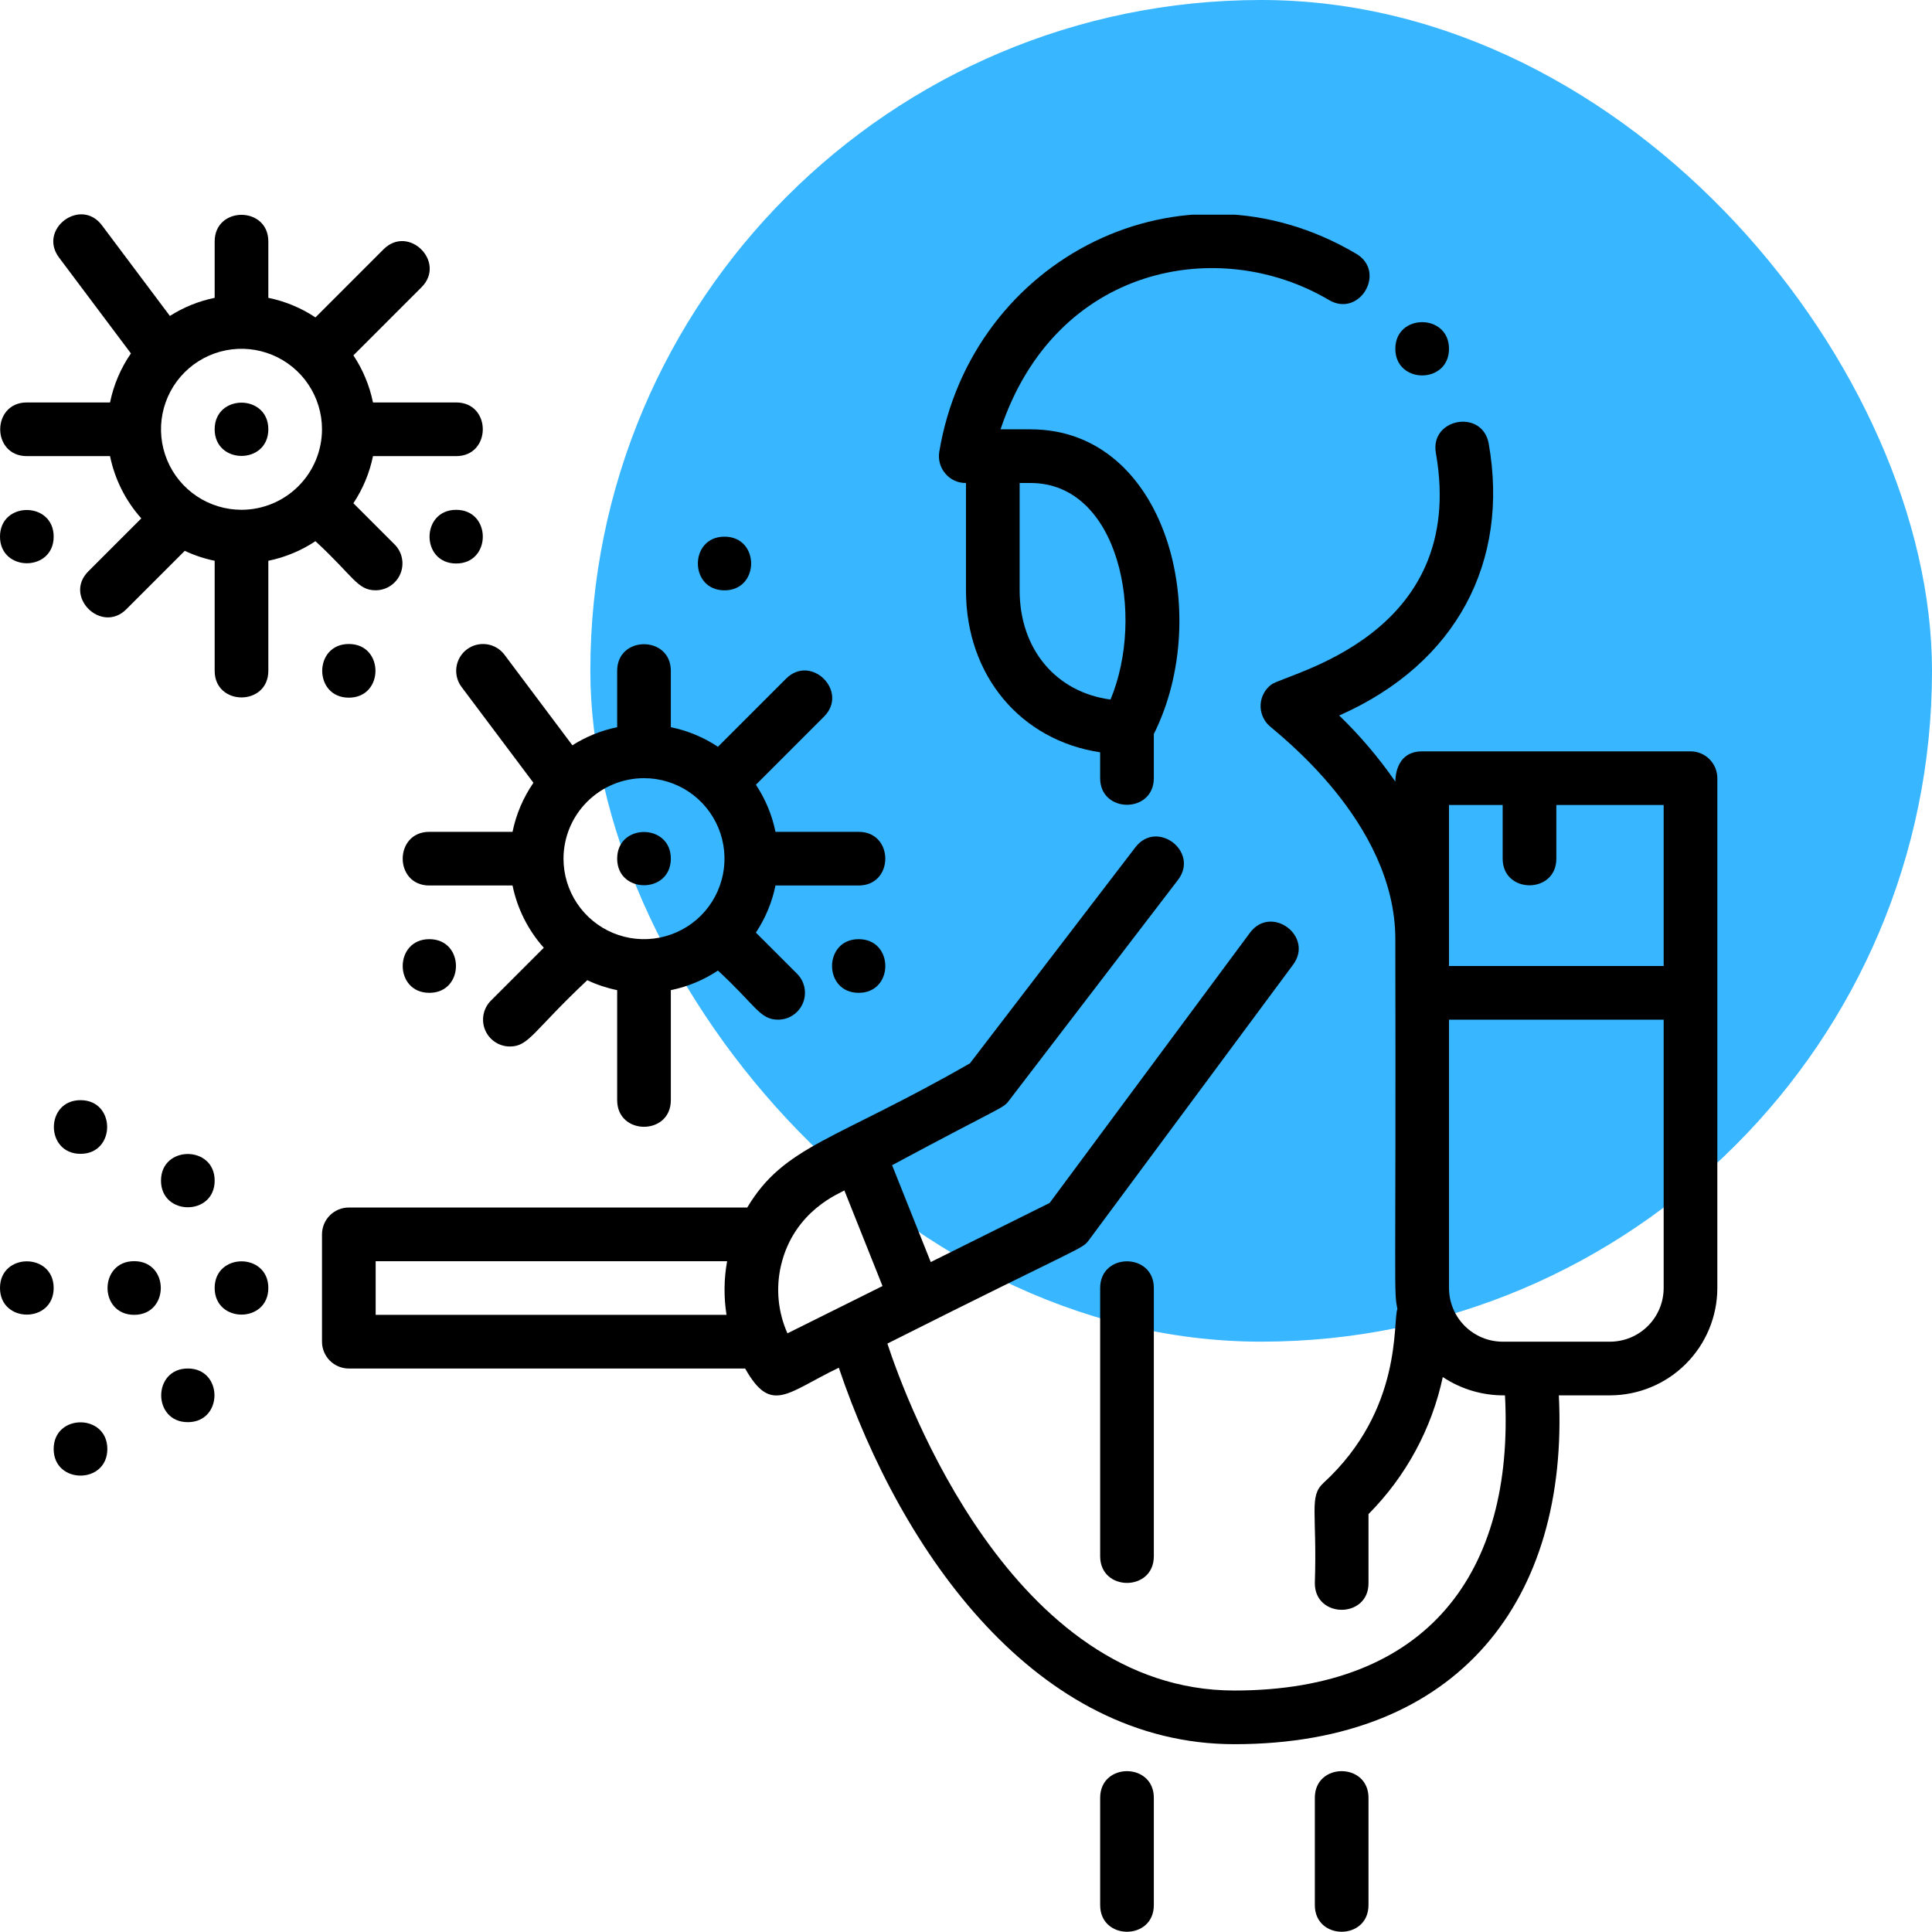
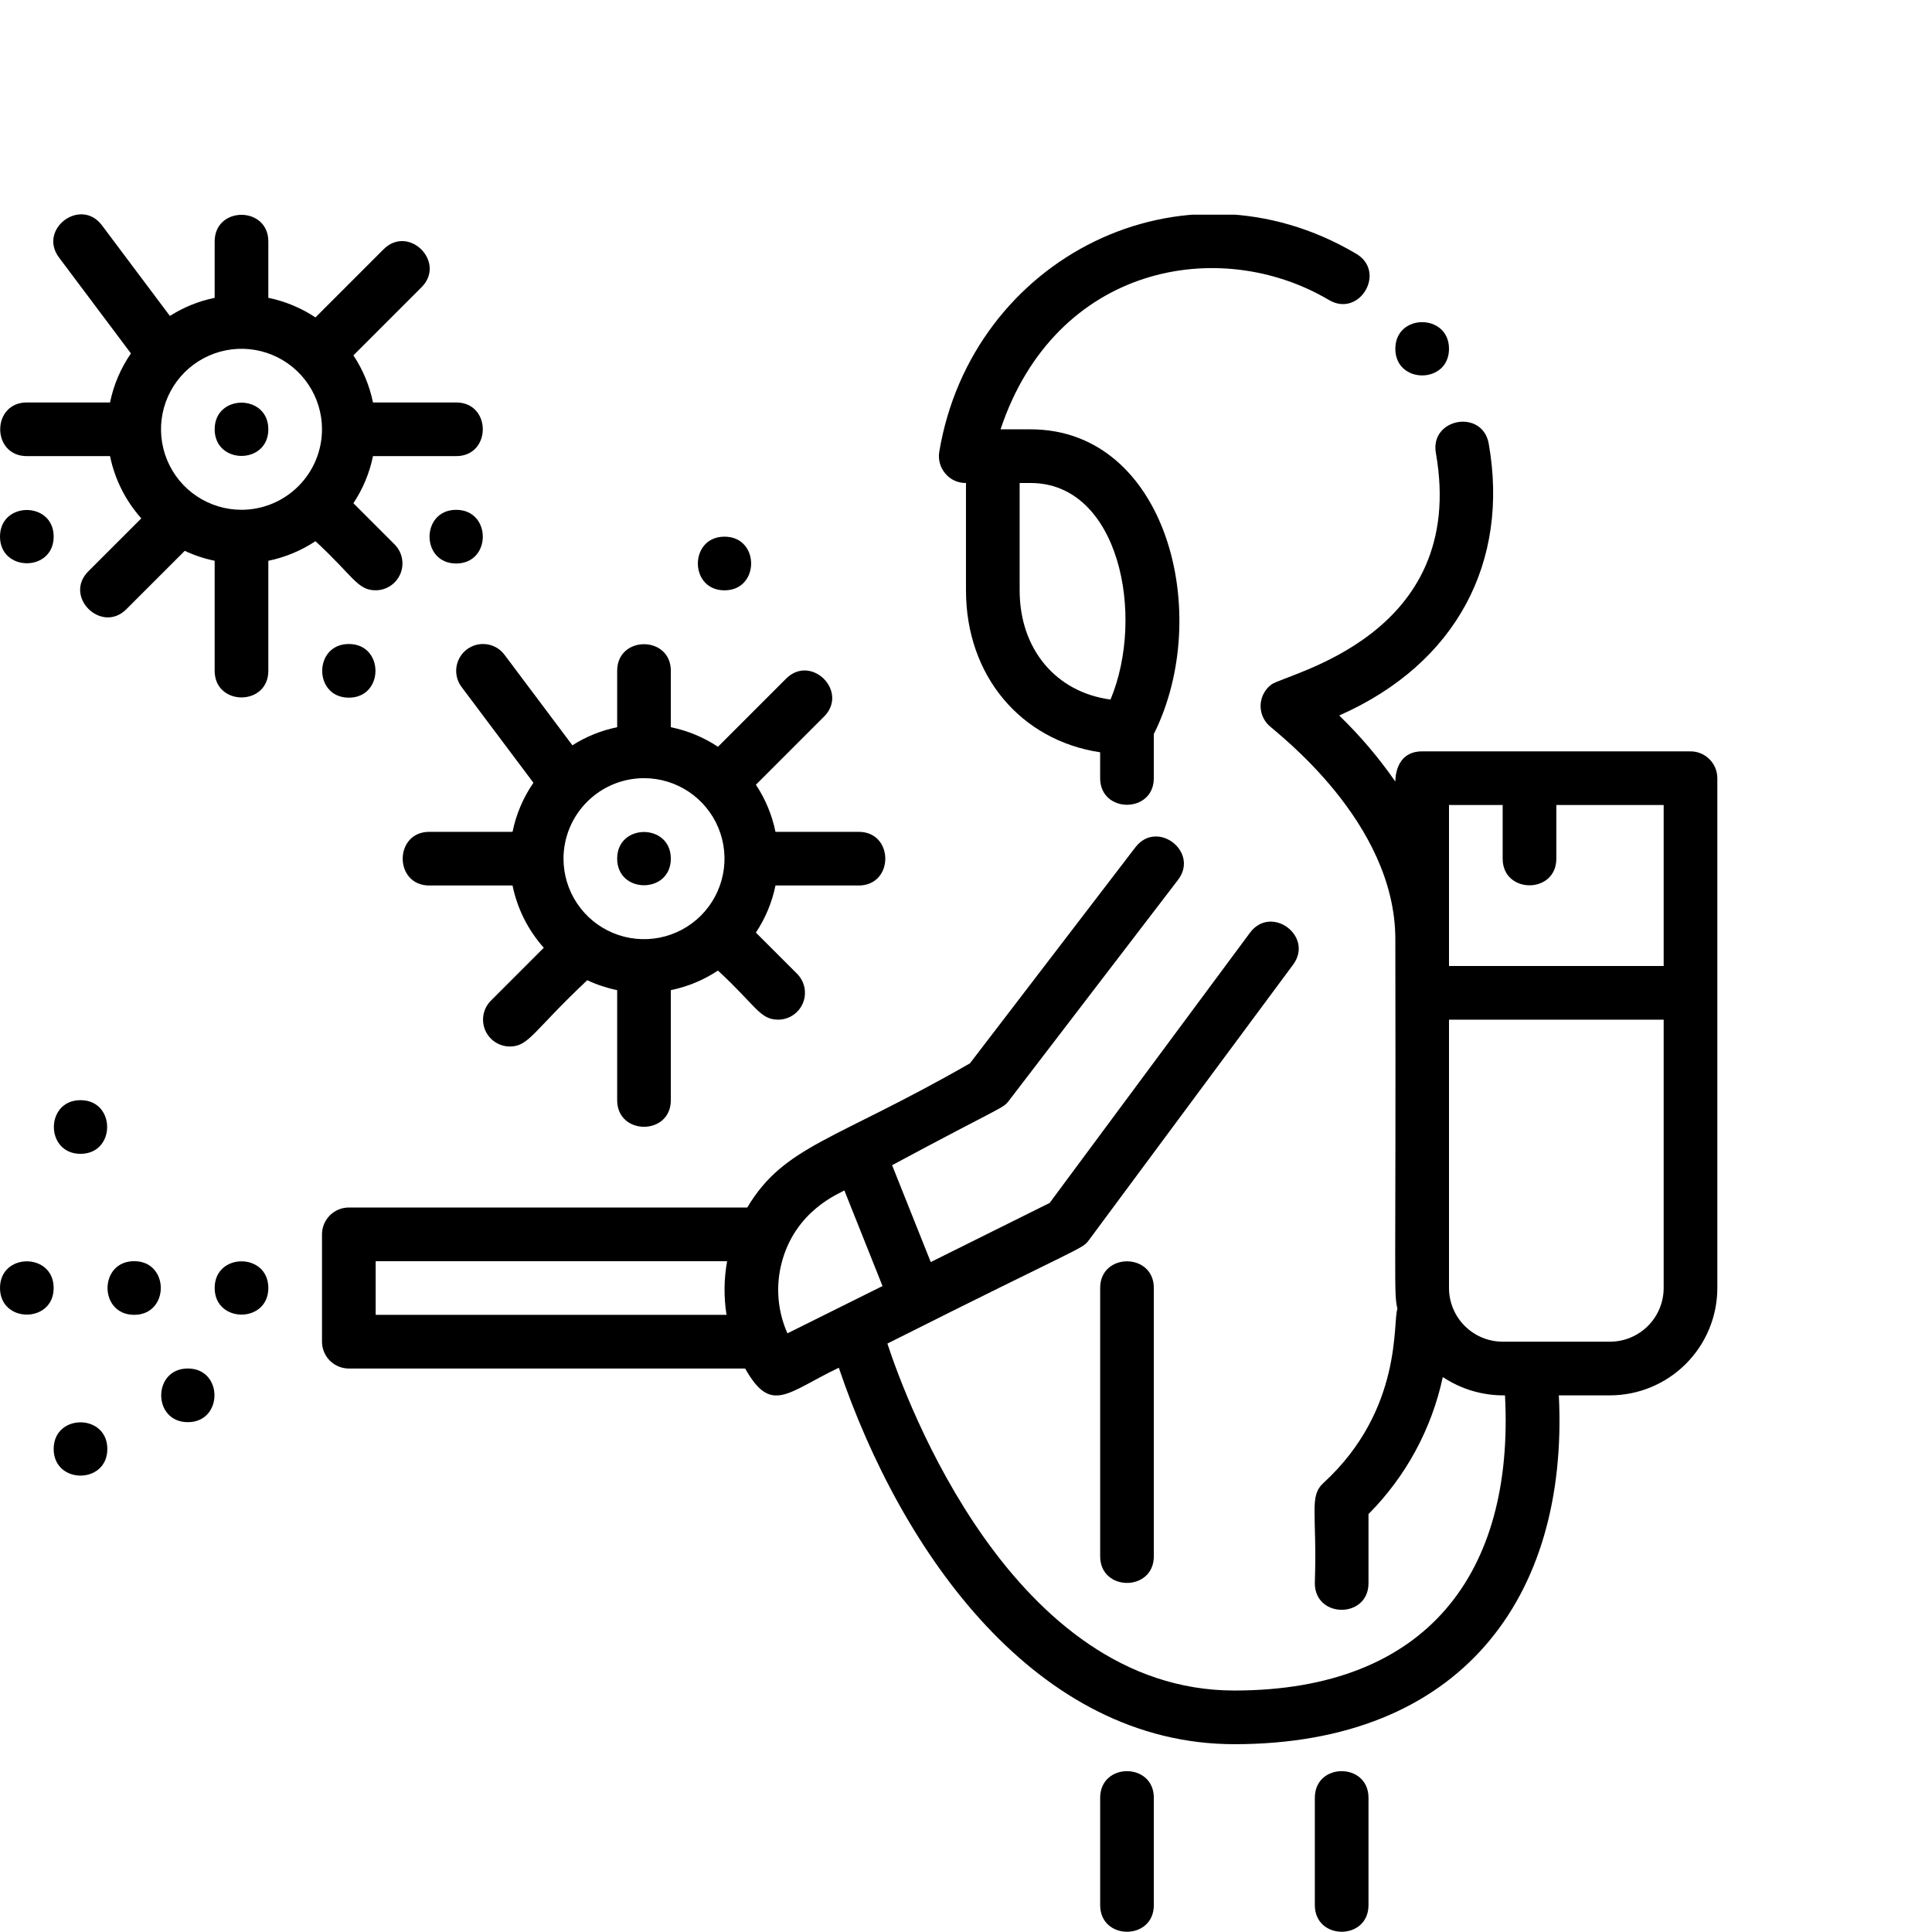
<svg xmlns="http://www.w3.org/2000/svg" width="90" height="90" viewBox="0 0 90 90" fill="none">
-   <rect x="27.5" width="62.5" height="62.5" rx="31.25" fill="#38B6FF" />
  <g clip-path="url(#clip0_403_1636)">
    <path d="M44.999 22.5V27.5C44.999 31.488 47.562 34.49 51.249 35.045V36.25C51.249 37.902 53.749 37.904 53.749 36.25V34.195C56.546 28.606 54.336 20 48.009 20H46.609C49.171 12.334 56.806 10.956 61.906 13.974C63.33 14.818 64.601 12.664 63.179 11.822C55.055 7.015 45.262 12.026 43.755 21.044C43.725 21.224 43.735 21.407 43.783 21.582C43.831 21.757 43.917 21.919 44.035 22.058C44.152 22.199 44.3 22.312 44.467 22.389C44.634 22.465 44.816 22.503 44.999 22.5ZM47.499 22.5H48.009C52.131 22.5 53.366 28.674 51.732 32.587C49.205 32.252 47.499 30.254 47.499 27.5V22.5Z" fill="black" />
-     <path d="M10 54.998C10 53.346 7.5 53.343 7.5 54.998C7.5 56.653 10 56.653 10 54.998Z" fill="black" />
    <path d="M3.751 53.75C5.404 53.75 5.406 51.25 3.751 51.25C2.096 51.25 2.096 53.75 3.751 53.75Z" fill="black" />
    <path d="M8.75 63.75C7.097 63.75 7.095 66.25 8.75 66.25C10.403 66.25 10.405 63.75 8.75 63.75Z" fill="black" />
    <path d="M2.5 67.499C2.5 69.152 5 69.154 5 67.499C5 65.844 2.5 65.844 2.5 67.499Z" fill="black" />
    <path d="M10 59.999C10 61.652 12.5 61.654 12.5 59.999C12.5 58.344 10 58.344 10 59.999Z" fill="black" />
    <path d="M0 59.999C0 61.652 2.5 61.654 2.5 59.999C2.5 58.344 0 58.344 0 59.999Z" fill="black" />
    <path d="M6.25 58.75C4.597 58.75 4.595 61.25 6.25 61.25C7.903 61.25 7.905 58.75 6.25 58.75Z" fill="black" />
    <path d="M78.75 35.001H66.25C64.946 35.001 65.006 36.394 65 36.409C64.232 35.3 63.356 34.269 62.385 33.331C67.891 30.897 70.313 26.136 69.351 20.671C69.065 19.042 66.603 19.476 66.889 21.104C68.395 29.662 59.9 31.375 59.219 31.893C59.076 32.001 58.958 32.139 58.873 32.297C58.788 32.455 58.737 32.629 58.726 32.809C58.714 32.988 58.741 33.167 58.806 33.335C58.87 33.503 58.969 33.655 59.097 33.78C59.469 34.147 65 38.27 65 43.751C65.033 60.52 64.918 60.082 65.097 60.978C64.867 61.527 65.382 65.654 61.654 69.08C60.968 69.711 61.36 70.429 61.25 73.751C61.25 75.403 63.75 75.405 63.75 73.751V70.532C65.492 68.779 66.693 66.563 67.211 64.148C68.068 64.718 69.078 65.016 70.108 65.001C70.546 73.245 66.506 78.751 57.5 78.751C47.144 78.751 42.194 65.199 41.338 62.589C50.543 57.96 50.4 58.209 50.726 57.768L60.236 44.94C61.221 43.613 59.214 42.122 58.228 43.451L48.896 56.038L43.358 58.792L41.557 54.279C46.814 51.456 46.708 51.654 47.001 51.272L54.875 40.99C55.88 39.679 53.897 38.156 52.891 39.47L45.183 49.535C38.883 53.148 36.537 53.356 34.81 56.251H16.25C15.918 56.251 15.601 56.382 15.366 56.617C15.132 56.851 15 57.169 15 57.501V62.501C15 62.832 15.132 63.15 15.366 63.384C15.601 63.619 15.918 63.751 16.25 63.751H34.712C35.93 65.915 36.673 64.862 39.075 63.714C42.014 72.406 48.314 81.251 57.5 81.251C68.014 81.251 73.086 74.452 72.617 65.001H75C76.326 64.999 77.597 64.472 78.534 63.534C79.471 62.597 79.999 61.326 80 60.001V36.251C80 35.919 79.868 35.601 79.634 35.367C79.4 35.132 79.082 35.001 78.75 35.001ZM33.844 61.251H17.5V58.751H33.872C33.722 59.576 33.713 60.422 33.844 61.251ZM36.682 62.112C36.241 61.122 36.135 60.015 36.38 58.959C36.983 56.361 39.188 55.57 39.333 55.453L41.111 59.909L36.682 62.112ZM77.5 60.001C77.499 60.663 77.236 61.299 76.767 61.767C76.298 62.236 75.663 62.5 75 62.501H70C69.337 62.5 68.702 62.236 68.233 61.767C67.764 61.299 67.501 60.663 67.5 60.001V47.501H77.5V60.001ZM77.5 45.001H67.5V37.501H70V40.001C70 41.653 72.5 41.655 72.5 40.001V37.501H77.5V45.001Z" fill="black" />
    <path d="M16.25 32.5C17.903 32.5 17.905 30 16.25 30C14.598 30 14.595 32.5 16.25 32.5Z" fill="black" />
    <path d="M0 24.998C0 26.651 2.5 26.653 2.5 24.998C2.5 23.346 0 23.343 0 24.998Z" fill="black" />
    <path d="M21.25 23.75C19.598 23.75 19.595 26.25 21.25 26.25C22.905 26.25 22.905 23.75 21.25 23.75Z" fill="black" />
    <path d="M10 19.998C10 21.651 12.5 21.653 12.5 19.998C12.5 18.346 10 18.343 10 19.998Z" fill="black" />
    <path d="M17.5 27.498C17.747 27.497 17.988 27.424 18.193 27.286C18.399 27.149 18.558 26.954 18.653 26.726C18.747 26.497 18.772 26.247 18.724 26.004C18.677 25.762 18.558 25.539 18.384 25.364L16.462 23.442C16.905 22.776 17.215 22.031 17.375 21.248H21.25C22.903 21.248 22.905 18.748 21.25 18.748H17.375C17.215 17.965 16.905 17.22 16.463 16.554L19.635 13.382C20.803 12.214 19.038 10.445 17.867 11.614L14.695 14.786C14.029 14.344 13.284 14.034 12.5 13.874V11.248C12.5 9.595 10 9.593 10 11.248V13.874C9.259 14.026 8.552 14.312 7.914 14.718L4.75 10.498C3.757 9.174 1.759 10.676 2.75 11.998L6.099 16.464C5.624 17.152 5.293 17.929 5.126 18.748H1.25C-0.403 18.748 -0.405 21.248 1.25 21.248H5.126C5.347 22.326 5.849 23.327 6.582 24.148L4.116 26.614C2.944 27.786 4.727 29.538 5.884 28.382L8.607 25.66C9.051 25.869 9.519 26.024 10 26.123V31.248C10 32.901 12.5 32.903 12.5 31.248V26.123C13.283 25.963 14.028 25.653 14.694 25.211C16.463 26.838 16.641 27.498 17.5 27.498ZM11.25 23.748C10.508 23.748 9.783 23.528 9.167 23.116C8.55 22.704 8.069 22.118 7.786 21.433C7.502 20.748 7.428 19.994 7.572 19.267C7.717 18.539 8.074 17.871 8.598 17.346C9.123 16.822 9.791 16.465 10.518 16.32C11.246 16.175 12 16.25 12.685 16.534C13.37 16.817 13.956 17.298 14.368 17.915C14.78 18.531 15 19.256 15 19.998C14.999 20.992 14.604 21.945 13.9 22.648C13.197 23.352 12.244 23.747 11.25 23.748Z" fill="black" />
    <path d="M33.75 27.5C35.403 27.5 35.405 25 33.75 25C32.097 25 32.095 27.5 33.75 27.5Z" fill="black" />
-     <path d="M20 46.25C21.653 46.25 21.655 43.75 20 43.75C18.348 43.75 18.345 46.25 20 46.25Z" fill="black" />
-     <path d="M40.001 46.25C41.654 46.25 41.656 43.75 40.001 43.75C38.346 43.75 38.346 46.25 40.001 46.25Z" fill="black" />
    <path d="M31.25 39.998C31.25 38.346 28.75 38.343 28.75 39.998C28.75 41.651 31.25 41.653 31.25 39.998Z" fill="black" />
    <path d="M67.5 16.248C67.5 14.595 65 14.593 65 16.248C65 17.901 67.5 17.903 67.5 16.248Z" fill="black" />
    <path d="M21.5 32L24.849 36.465C24.374 37.154 24.043 37.931 23.876 38.75H20C18.347 38.75 18.345 41.25 20 41.25H23.876C24.097 42.328 24.599 43.329 25.332 44.15L22.866 46.616C22.692 46.791 22.574 47.014 22.526 47.256C22.478 47.498 22.503 47.749 22.597 47.977C22.692 48.206 22.852 48.401 23.057 48.538C23.262 48.676 23.503 48.749 23.75 48.75C24.642 48.75 24.834 48.031 27.357 45.662C27.801 45.871 28.269 46.026 28.75 46.125V51.25C28.75 52.903 31.25 52.905 31.25 51.25V46.125C32.033 45.965 32.778 45.655 33.444 45.213C35.213 46.84 35.391 47.5 36.25 47.5C36.497 47.499 36.738 47.426 36.943 47.288C37.149 47.151 37.308 46.956 37.403 46.727C37.497 46.499 37.522 46.248 37.474 46.006C37.427 45.764 37.308 45.541 37.134 45.366L35.212 43.444C35.655 42.778 35.965 42.033 36.125 41.25H40C41.653 41.25 41.655 38.75 40 38.75H36.125C35.965 37.967 35.655 37.222 35.213 36.556L38.385 33.384C39.553 32.215 37.788 30.447 36.617 31.616L33.445 34.788C32.779 34.346 32.034 34.036 31.25 33.876V31.25C31.25 29.597 28.75 29.595 28.75 31.25V33.876C28.009 34.027 27.302 34.313 26.664 34.719L23.5 30.5C23.301 30.235 23.005 30.059 22.677 30.013C22.349 29.966 22.015 30.051 21.75 30.25C21.485 30.449 21.31 30.745 21.263 31.073C21.216 31.401 21.301 31.735 21.5 32ZM30 36.25C30.742 36.25 31.467 36.47 32.084 36.882C32.7 37.294 33.181 37.88 33.465 38.565C33.748 39.25 33.823 40.004 33.678 40.732C33.533 41.459 33.176 42.127 32.652 42.652C32.127 43.176 31.459 43.533 30.732 43.678C30.004 43.823 29.25 43.748 28.565 43.465C27.88 43.181 27.294 42.7 26.882 42.083C26.47 41.467 26.25 40.742 26.25 40C26.251 39.006 26.647 38.053 27.35 37.35C28.053 36.647 29.006 36.251 30 36.25Z" fill="black" />
    <path d="M51.25 59.998V72.498C51.25 74.151 53.75 74.153 53.75 72.498V59.998C53.75 58.345 51.25 58.343 51.25 59.998Z" fill="black" />
    <path d="M51.25 83.748V88.748C51.25 90.401 53.75 90.403 53.75 88.748V83.748C53.75 82.095 51.25 82.093 51.25 83.748Z" fill="black" />
    <path d="M61.25 83.748V88.748C61.25 90.401 63.75 90.403 63.75 88.748V83.748C63.75 82.095 61.25 82.093 61.25 83.748Z" fill="black" />
  </g>
  <defs>
    <clipPath id="clip0_403_1636">
      <rect width="80" height="80" fill="white" transform="translate(0 10)" />
    </clipPath>
  </defs>
</svg>